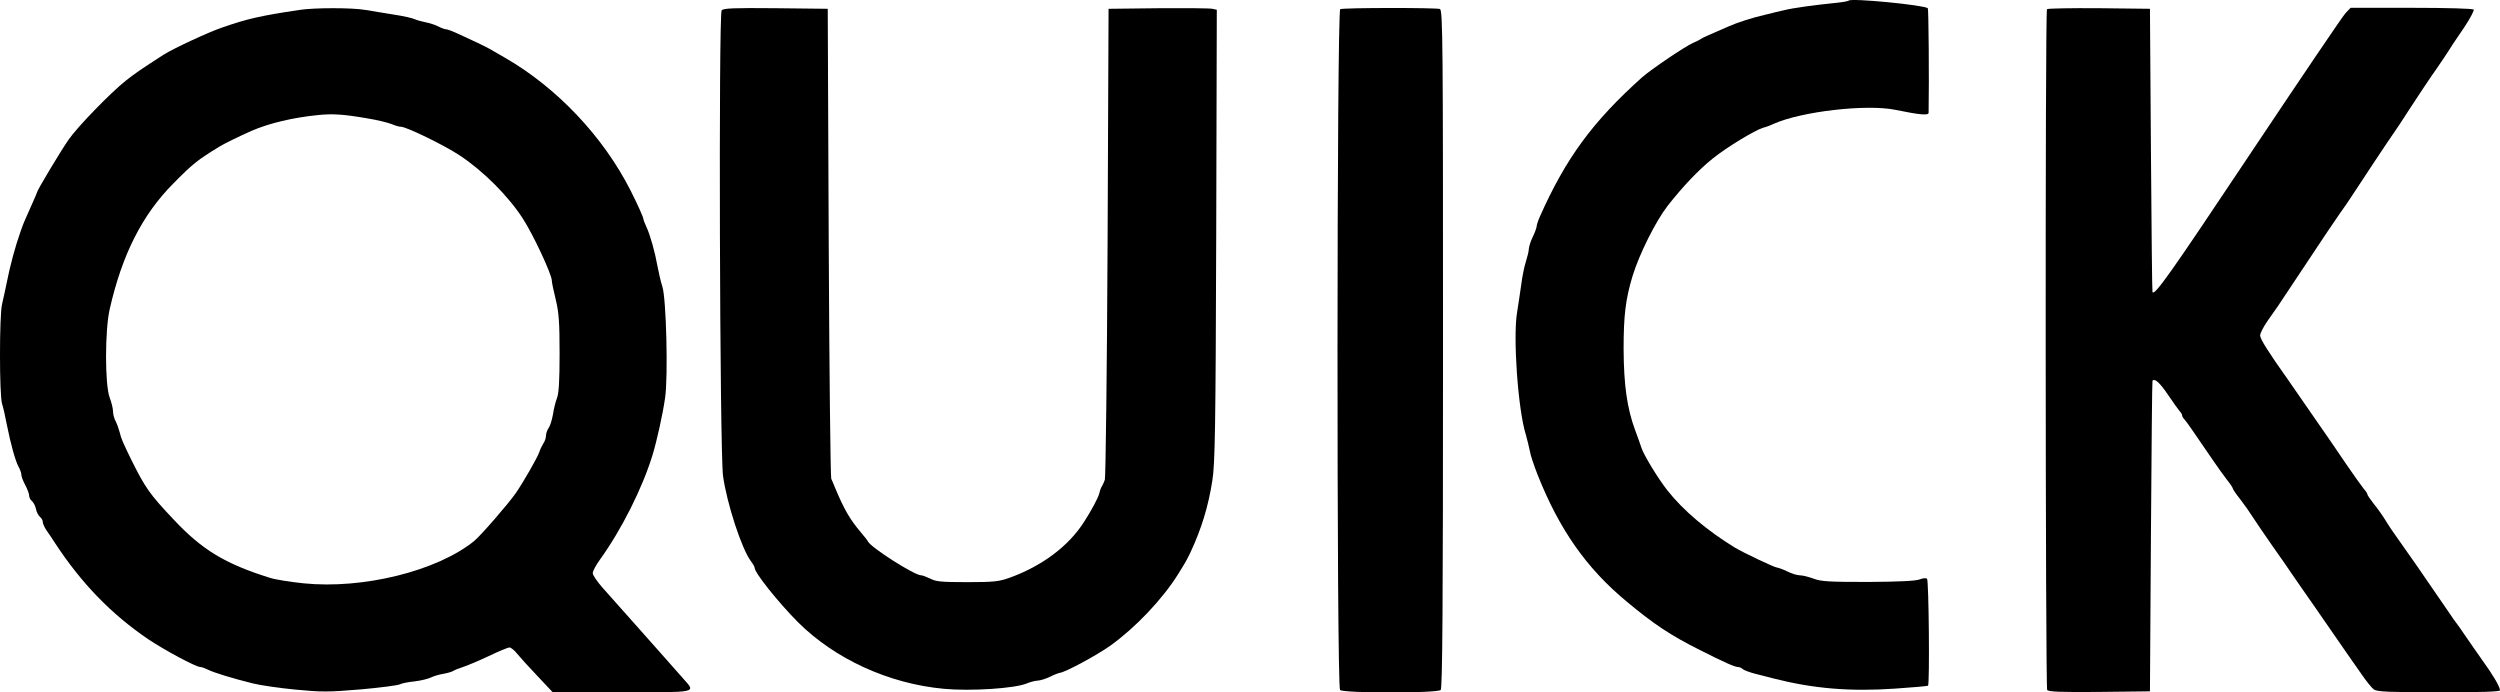
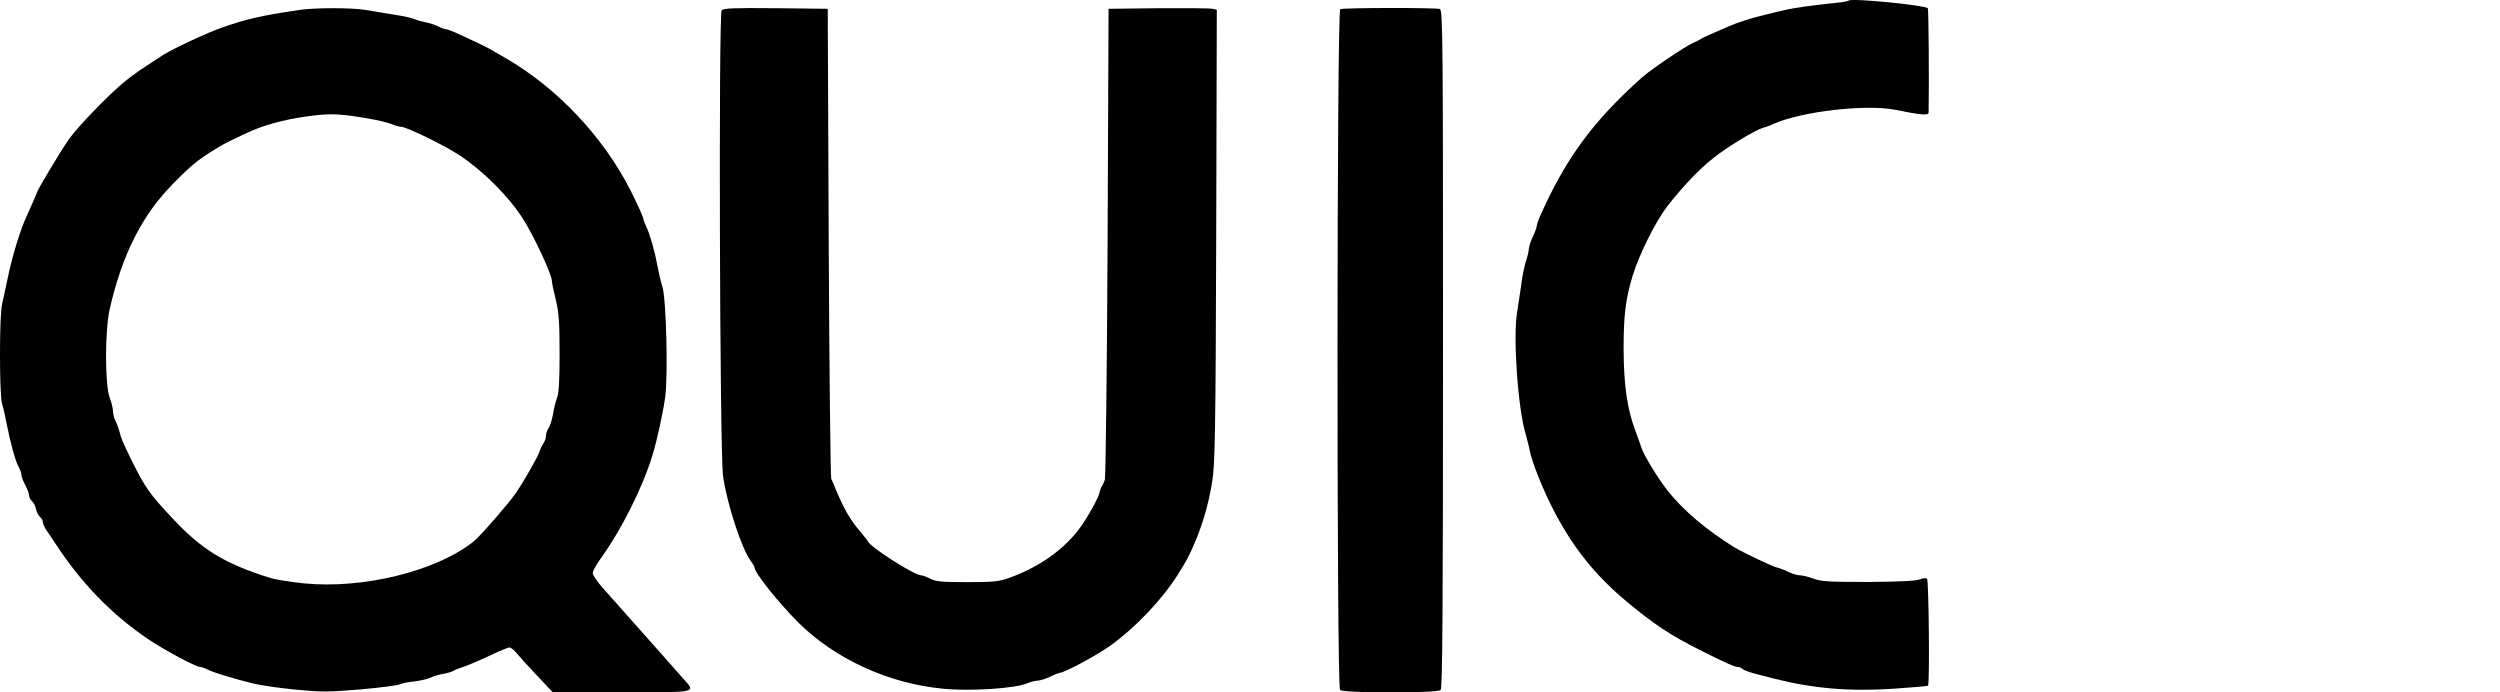
<svg xmlns="http://www.w3.org/2000/svg" id="_レイヤー_1" data-name="レイヤー_1" version="1.1" viewBox="0 0 1281.95 355.09">
  <defs>
    <style>
      .st0 {
        fill-rule: evenodd;
      }
    </style>
  </defs>
  <path class="st0" d="M947.95.31c-.3.3-3,.8-6,1.1-11.8,1.2-22.7,2.7-27,3.8-2.5.6-7,1.6-10,2.4-6.2,1.4-14,3.9-18.5,5.9-10.6,4.6-13.2,5.7-14.5,6.6-.8.5-2.5,1.4-3.8,1.9-4,1.7-21.7,13.7-26.2,17.7-25.3,22.7-39.1,41.5-52.4,71.5-.9,2-1.6,4.2-1.6,5-.1.7-.9,3.1-2,5.3s-1.9,4.9-2,6.1c0,1.1-.7,4-1.5,6.5-.8,2.4-1.9,7.8-2.4,11.9-.6,4.1-1.5,10.4-2.1,14-2.2,12.6.4,50.1,4.5,63,.7,2.5,1.6,6.2,2,8.2.3,2.1,2.2,7.7,4.1,12.5,11.1,27.9,25,47.7,45.5,64.7,13.9,11.6,22.6,17.4,37.6,24.9,12.5,6.3,17.8,8.7,19.5,8.7.8,0,1.9.5,2.5,1.1.5.5,3.4,1.6,6.4,2.4s7.2,1.8,9.4,2.4c20.4,5.2,39.2,6.8,62.3,5.2,9.1-.6,16.7-1.3,16.9-1.5.9-.8.4-53.9-.5-54.8-.5-.5-2-.4-3.8.3-2,.8-10.5,1.2-26.4,1.3-19.8,0-24.2-.2-28-1.7-2.5-.9-5.6-1.7-7-1.7s-4.3-.9-6.5-2-4.6-1.9-5.3-2c-1.2,0-17.6-7.8-21.7-10.3-14-8.6-26.3-18.9-34.4-29.2-4.7-5.9-12.2-18.2-13.4-22-.3-1.1-1.8-5.2-3.2-9-4.1-11-5.8-23-5.9-41.5,0-17.2,1-25.6,4.6-37.5,3.4-11.1,11.8-28,18-36,7.7-9.8,15.9-18.5,23.2-24.3,7.2-5.8,21.5-14.4,25.7-15.7,1.3-.3,3.8-1.2,5.4-2,14.4-6.4,47.6-10.2,62.4-7.2,12.7,2.6,17.1,3,17.1,1.5.3-16.7,0-53.1-.4-53.6-1.7-1.6-39.3-5.3-40.6-3.9Z" />
  <path class="st0" d="M153.45,5.11c-20,3-26.6,4.5-39.5,9-6.9,2.3-25.1,10.8-30,13.9-11.8,7.6-15.1,9.9-19.5,13.4-7.8,6.2-24.6,23.5-29.2,30.1-4,5.7-16.3,26.2-16.3,27.2,0,.2-1.2,3-2.6,6.1-4.1,9.2-4.3,9.5-5.9,14.2-2.5,6.9-5.4,17.7-6.9,25.5-.8,3.8-1.9,9-2.5,11.5-1.4,5.9-1.4,46.4,0,51,.6,1.9,1.7,6.6,2.4,10.5,2.1,10.5,4.4,18.7,6,21.7.8,1.4,1.5,3.3,1.5,4.2s.9,3.3,2,5.3c1.1,2.1,2,4.5,2,5.4s.6,2.2,1.4,2.8c.8.7,1.8,2.5,2.1,4.1s1.3,3.4,2.1,4.1c.8.6,1.4,1.8,1.4,2.6,0,.7.8,2.6,1.8,4.1,1.1,1.5,3.1,4.5,4.5,6.7,13.5,20.6,28.8,36.4,47.8,49.3,8.2,5.5,24.4,14.2,26.6,14.2.6,0,2.4.6,4,1.4,3,1.5,12.7,4.5,23.3,7.1,3.6.9,13.3,2.3,21.5,3.1,13.5,1.3,16.9,1.3,33.5-.1,10.2-.9,19.2-2.1,20.1-2.6s4.3-1.2,7.5-1.5c3.3-.4,7-1.3,8.4-2s4.4-1.6,6.5-1.9c2.2-.4,4.5-1.1,5-1.5.6-.4,2.8-1.3,5-2,2.2-.7,8.1-3.2,13.2-5.6,5-2.4,9.8-4.4,10.6-4.4s2.6,1.5,4,3.3c1.4,1.7,6.1,6.9,10.4,11.4l7.8,8.3h35.3c39.3,0,38.1.3,31.9-6.7-1.9-2.1-10.9-12.4-20.2-22.8-9.3-10.5-19-21.4-21.7-24.4-2.6-3-4.8-6.2-4.8-7.2,0-1.1,1.7-4.2,3.8-7.1,11-15.3,21.6-36.4,26.8-53.3,2.3-7.5,5.3-21.1,6.5-29.5,1.6-10.7.6-51.1-1.4-57-.8-2.5-1.9-7.2-2.5-10.5-1.3-7.3-3.7-15.9-5.7-20.2-.8-1.7-1.5-3.5-1.5-3.9,0-.9-3-7.6-6.7-14.9-14-27.5-37.6-52.5-64.3-67.9-3.6-2.1-7.2-4.1-8-4.6-1.7-1-9-4.5-16.3-7.8-2.6-1.2-5.3-2.2-6-2.2-.6,0-2.5-.7-4-1.5s-4.5-1.7-6.5-2.1-4.5-1.1-5.6-1.6c-1-.5-5.7-1.6-10.5-2.3-4.7-.8-11.3-1.9-14.6-2.4-6.7-1.2-26.4-1.2-34,0ZM188.45,60.71c5,.8,10.5,2.2,12.3,2.9,1.8.8,4,1.4,4.9,1.4,2.7,0,21.7,9.2,29.8,14.5,12.1,7.9,25.2,21,32.6,32.5,5.3,8.1,14.9,28.7,14.9,31.8,0,.9.9,5.3,2,9.7,1.6,6.6,2,11.5,2,27.8,0,14.4-.4,20.6-1.4,23-.7,1.8-1.6,5.5-2,8.2-.5,2.7-1.4,5.8-2.2,6.9s-1.4,3-1.4,4.1-.6,2.9-1.4,4c-.7,1.1-1.6,3-2,4.3-.9,2.7-8.1,15.3-12.1,21.1-4,5.7-18,21.8-21.3,24.5-19,15.4-57,24.8-87.5,21.7-6.7-.7-14.4-1.9-17.2-2.8-23-7.2-34.8-14.3-49.5-30-12.2-12.9-14.4-16.1-21.4-30.1-4.3-8.8-5.5-11.4-6.2-14.6-.4-1.6-1.3-4.1-2-5.5-.8-1.4-1.4-3.8-1.4-5.2,0-1.5-.8-4.6-1.7-7-2.5-6.5-2.5-34.4,0-45.4,6.4-28.1,16.7-48.4,32.7-64.5,10-10.1,12.1-11.8,23.5-18.8,2.4-1.5,10.4-5.4,16.5-8.1,9-3.9,21.1-6.8,34-8.1,7.7-.8,13.4-.4,25.5,1.7Z" />
  <path class="st0" d="M370.05,5.31c-1.6,2.1-1,225.4.7,238.7,1.9,13.9,9.6,37.7,14.4,43.9,1,1.3,1.8,2.8,1.8,3.2,0,2.6,12,17.6,22.1,27.8,19,19,46.7,31.7,75,34.3,13.8,1.3,36.2-.2,42.3-2.7,1.9-.8,4.6-1.5,5.8-1.5,1.3-.1,4.1-.9,6.3-2s4.4-1.9,5-2c2.4-.1,18.7-8.8,26-14,12.8-9.2,26.6-23.7,34.6-36.5,4.3-6.9,4.8-7.9,6.5-11.5,5.6-12,9.1-23.6,11.1-36.5,1.4-8.5,1.7-27.1,2-125.7l.3-115.8-2.2-.5c-1.3-.3-13.8-.4-27.8-.3l-25.5.3-.5,119.5c-.3,65.7-1,120.6-1.4,122-.5,1.4-1.2,2.9-1.6,3.5-.4.5-1,2.2-1.3,3.6-.6,2.3-3.8,8.3-7.7,14.4-8,12.6-21.7,22.8-38.4,28.8-5.3,1.9-8.2,2.2-21.6,2.2s-16.1-.3-18.9-1.8c-1.9-.9-4-1.7-4.7-1.7-3.5,0-26-14.4-27.3-17.4-.2-.5-1.8-2.5-3.5-4.5-5.7-6.7-8.7-11.8-13.6-23.6-.4-1.1-1.2-2.9-1.7-4-.4-1.1-1-55.8-1.3-121.5l-.5-119.5-26.6-.3c-21.7-.2-26.8,0-27.8,1.1Z" />
  <path class="st0" d="M687.25,4.71c-1.8.7-1.9,347.3-.1,349.1,1.7,1.7,49.9,1.7,51.6,0,.9-.9,1.2-41.1,1.2-174.9,0-157.5-.1-173.7-1.6-174.3-1.9-.7-49.3-.7-51.1.1Z" />
-   <path class="st0" d="M1049.65,4.71c-1,.9-.8,347.5.1,349.1.7.9,6.7,1.2,26.8,1l25.9-.3.5-79.5c.3-43.7.6-79.6.8-79.8,1.2-1.3,3.7,1,7.8,7,2.7,4,5.5,7.9,6.1,8.6.7.7,1.3,1.7,1.3,2.2s.6,1.5,1.3,2.2c1.1,1.2,4.4,6,14.3,20.5,2.3,3.4,5.6,8,7.3,10.2,1.7,2.1,3.1,4.2,3.1,4.6s1.7,2.9,3.8,5.5c2,2.6,4.9,6.7,6.4,9.1s6,8.9,9.8,14.4c3.9,5.5,9.2,13.1,11.8,17,2.7,3.8,6.5,9.5,8.7,12.5,2.1,3,6.2,8.9,9,13s6.9,10,9,13,5.7,8.1,7.9,11.3,4.9,6.5,6,7.3c1.7,1.1,7.9,1.4,33.3,1.4,21,0,31.3-.3,31.3-1,0-1.8-3.7-8.1-9.1-15.5-2.7-3.9-6.7-9.5-8.7-12.5s-3.9-5.7-4.2-6-2.5-3.4-4.9-7c-13.4-19.6-20.7-30.1-24.6-35.5-2.4-3.3-5.6-8-7.1-10.5s-4.2-6.3-6.1-8.6c-1.8-2.3-3.3-4.5-3.3-4.9,0-.5-.9-1.8-1.9-2.9-1-1.2-5.2-7.1-9.3-13.1-4.1-6.1-9.2-13.5-11.3-16.5s-6.2-8.9-9-13-6.9-10-9-13c-10.5-14.8-14.5-21.2-14.5-23,0-1.1,1.7-4.4,3.7-7.3,2-2.8,4.4-6.3,5.4-7.7.9-1.4,7.4-11.1,14.3-21.5,6.9-10.5,14.6-21.9,17.1-25.5,2.6-3.6,5.3-7.6,6.2-9,3.2-5,20.8-31.5,21.6-32.5.7-.9,5.7-8.4,8.2-12.4,2.2-3.5,13-19.7,13.8-20.6.4-.6,2.2-3.2,4-5.9s3.7-5.6,4.2-6.5c.6-.8,3.4-5,6.3-9.3,2.9-4.4,5-8.4,4.7-8.9-.4-.5-13.6-.9-31.9-.9h-31.2l-2.6,2.7c-1.5,1.6-23.6,34.3-49.3,72.8-40.4,60.6-48.5,72.1-49.7,70.3-.2-.2-.5-32.9-.8-72.8l-.5-72.5-26.1-.3c-14.3-.1-26.3.1-26.7.5h0Z" />
</svg>